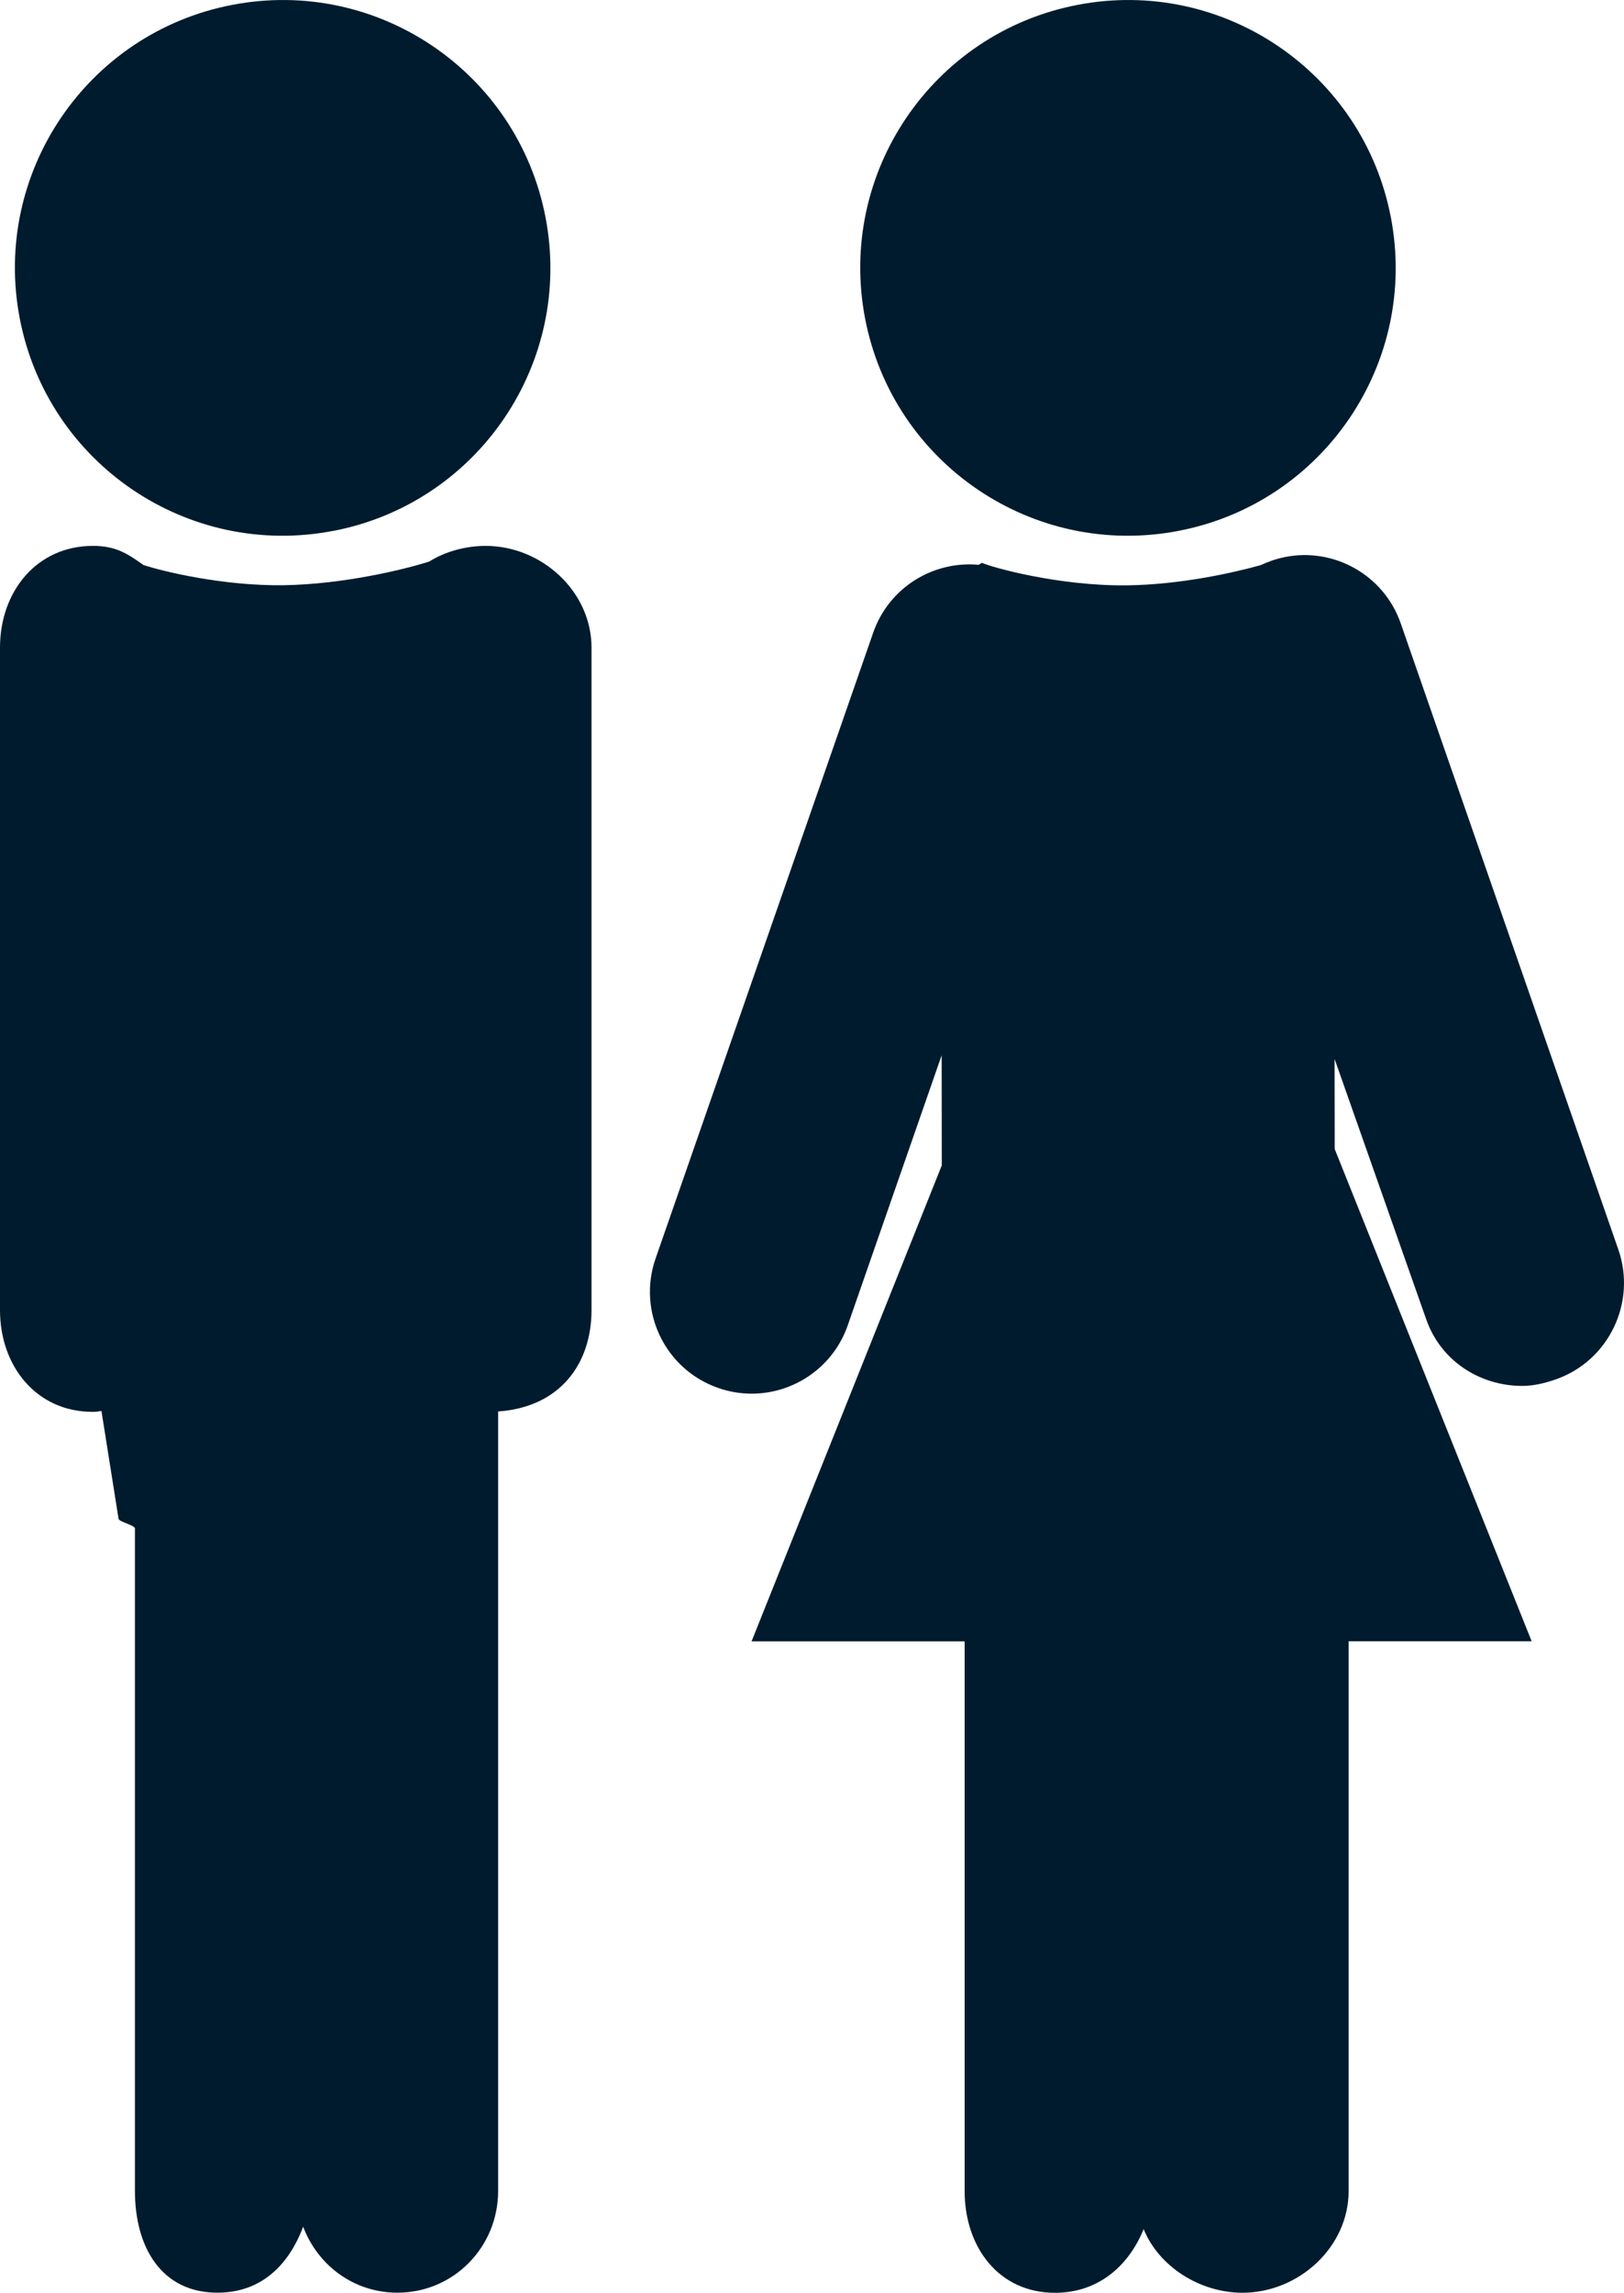
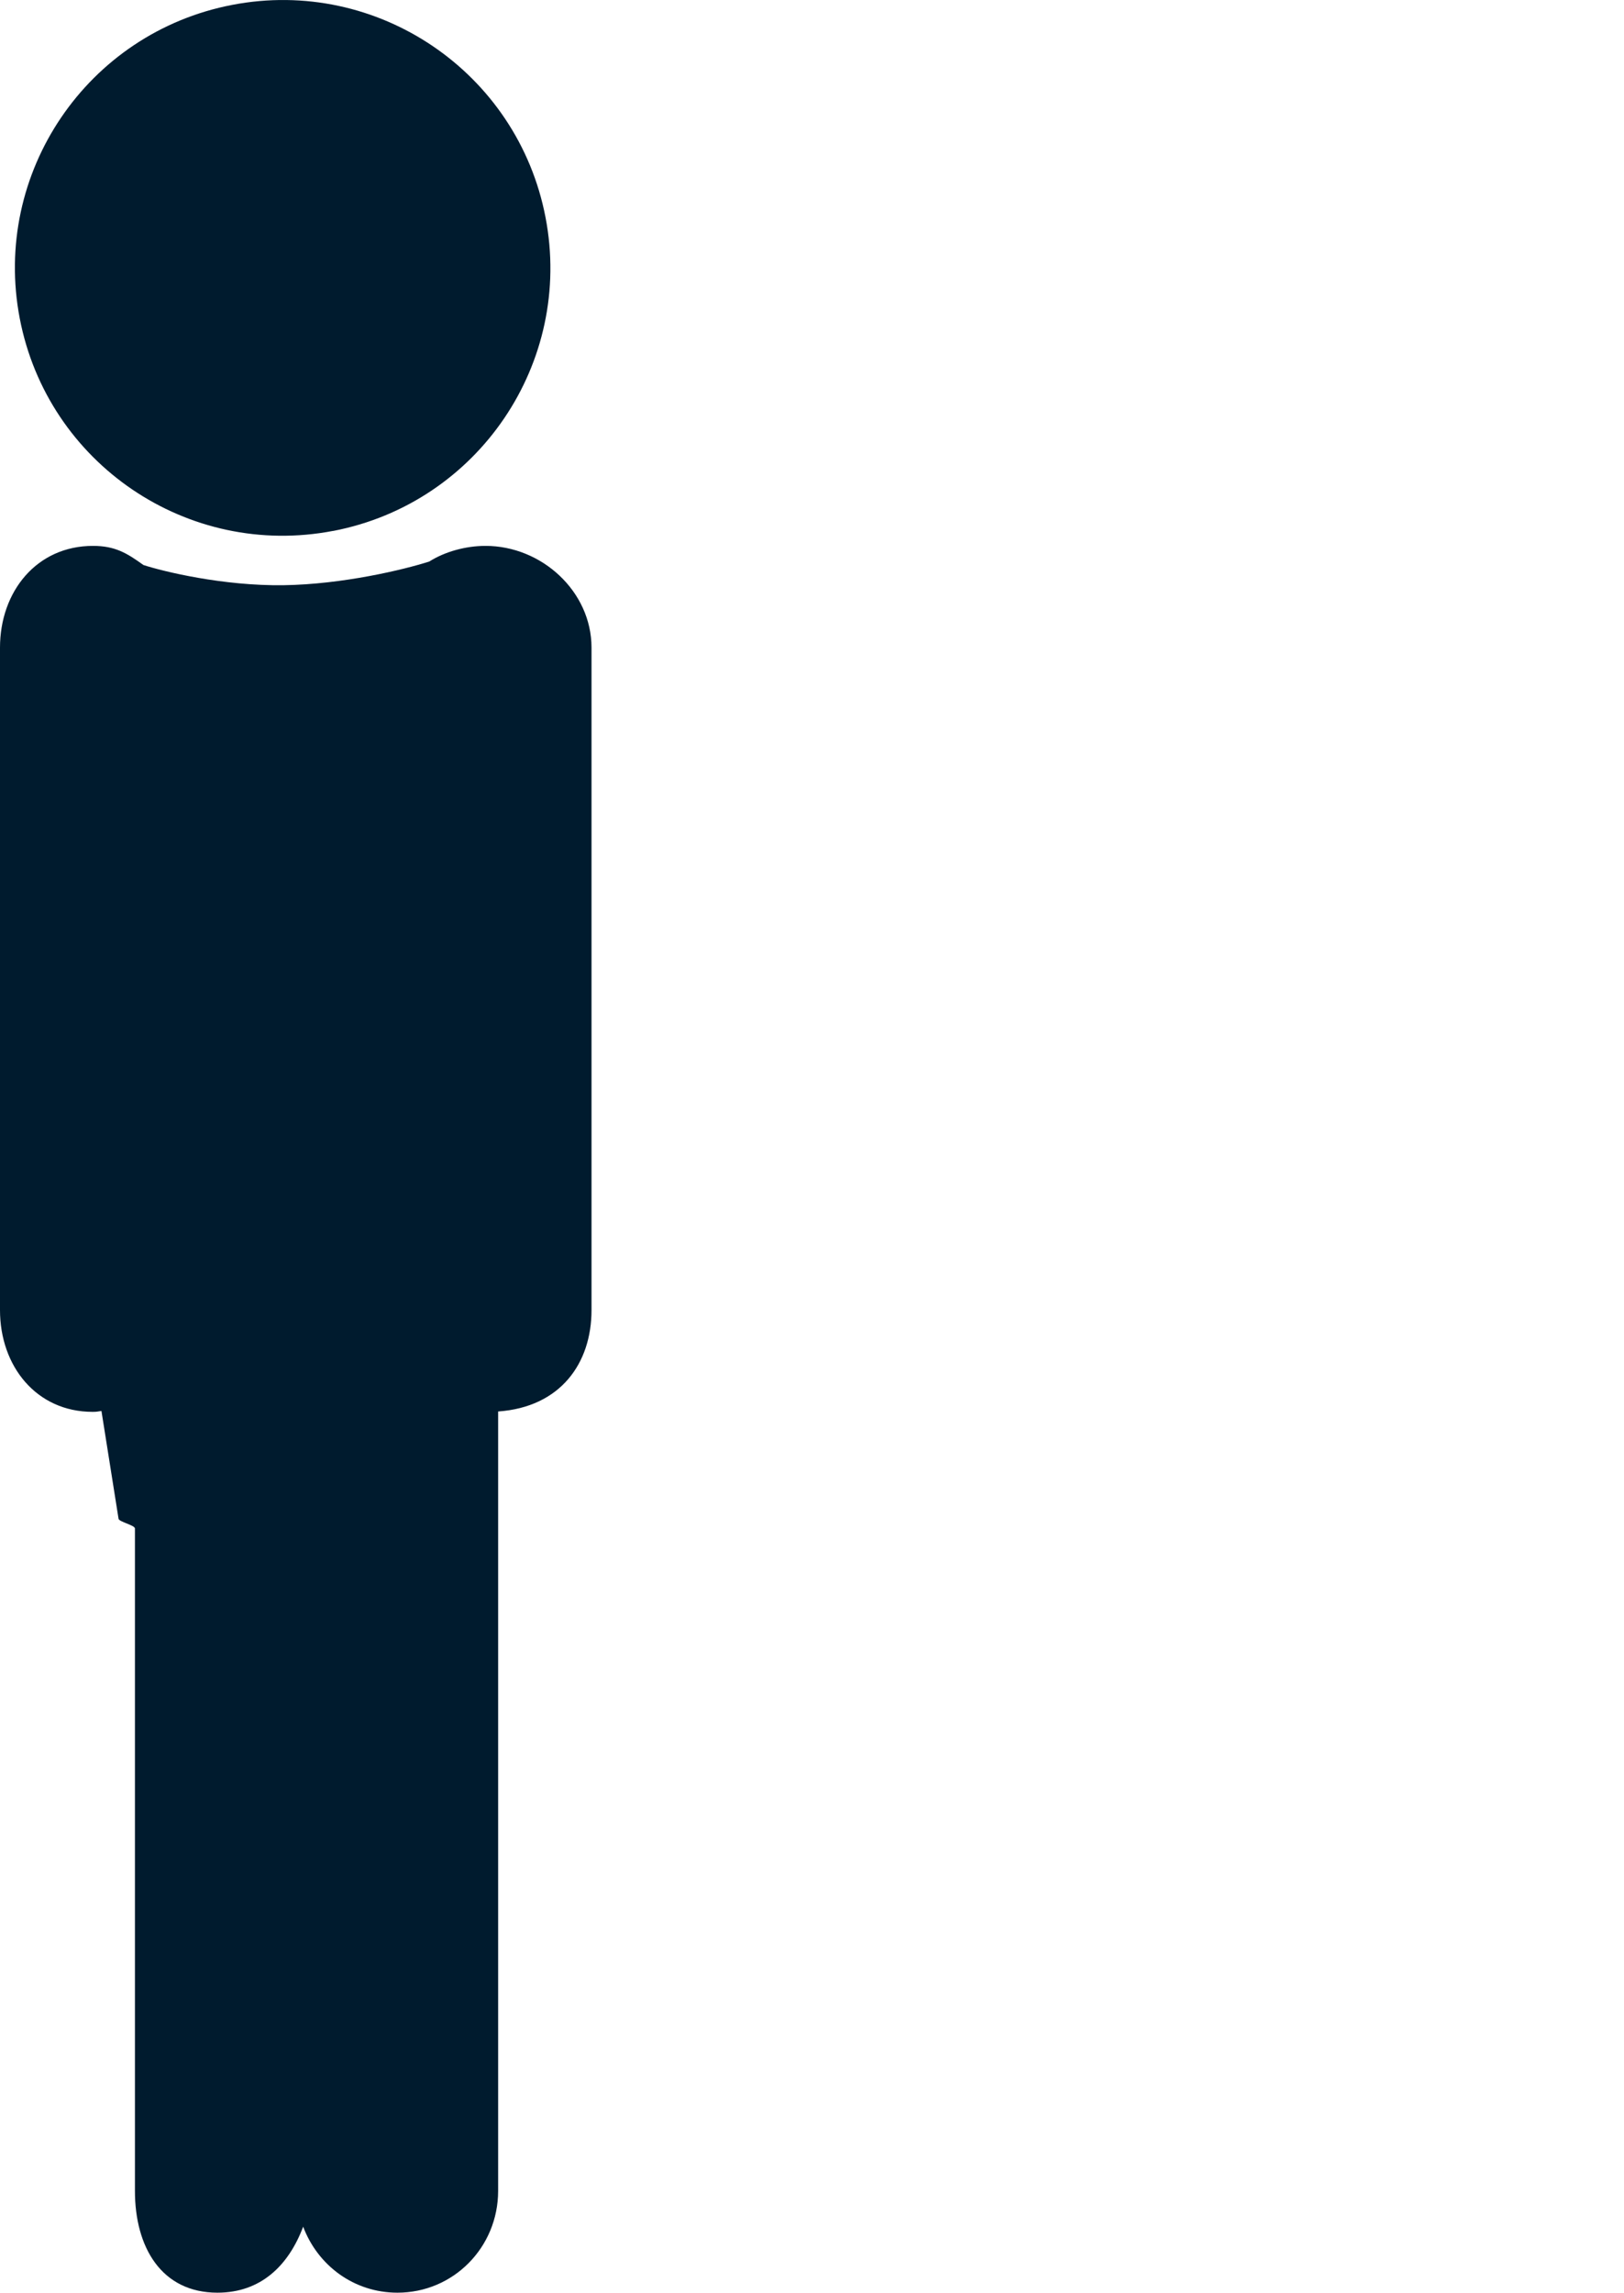
<svg xmlns="http://www.w3.org/2000/svg" id="Layer_2" viewBox="0 0 259.97 366.83">
  <defs>
    <style>.cls-1{fill:#001b2e;}</style>
  </defs>
  <g id="Layer_1-2">
-     <path class="cls-1" d="m183.07,356.64c2.41,5.97,8.98,10.19,15.82,10.19,9,0,17-7.29,17-16.28v-87.95h29.3l-31.53-78.76-.02-14.41,14.66,41.63c2.34,6.72,8.64,10.68,15.38,10.68,1.77,0,3.58-.42,5.35-1.04,8.49-2.95,12.99-12.3,10.03-20.79l-34.83-100.17c-2.71-7.79-10.75-12.21-18.61-10.6,0,0-.01,0-.02,0-.01,0-.03.01-.04.02-.69.14-1.38.33-2.06.57-.57.2-1.12.43-1.66.68-4.73,1.33-13.07,3.12-21.28,3.24-11.18.16-22.11-2.98-23.36-3.6-.19.1-.37.21-.54.32-7.29-.68-14.37,3.64-16.88,10.86l-34.83,100.11c-2.96,8.5,1.53,17.78,10.03,20.73,1.77.62,3.58.91,5.35.91,6.74,0,13.04-4.21,15.38-10.94l15.03-43.2.02,17.62-30.45,76.15h34.11v87.95c0,8.99,5.47,16.28,14.46,16.28,6.84,0,11.77-4.21,14.19-10.19Z" />
-     <path class="cls-1" d="m172.49.78c-23.24,4.47-38.47,26.92-34.01,50.16,4.46,23.24,26.92,38.47,50.17,34,23.24-4.46,38.46-26.92,34-50.16C218.19,11.54,195.73-3.69,172.49.78Z" />
    <path class="cls-1" d="m53.33,84.95c23.24-4.46,38.47-26.92,34-50.16C82.87,11.54,60.41-3.69,37.18.78,13.93,5.24-1.3,27.7,3.16,50.94c4.46,23.24,26.92,38.47,50.17,34Z" />
    <path class="cls-1" d="m77.72,87.34c-3.18,0-6.49.92-9,2.5-4.12,1.32-13.88,3.65-23.3,3.79-9.7.14-19.3-2.2-22.46-3.23-2.67-1.92-4.54-3.06-8.08-3.06-9,0-14.88,7.29-14.88,16.28v105.99c0,8.99,5.84,16.28,14.83,16.28.73,0,.71-.05,1.41-.14l2.73,17.2c-.05.52,2.63,1.06,2.63,1.6v105.99c0,8.99,4.23,16.28,13.21,16.28,6.98,0,11.4-4.39,13.72-10.56,2.32,6.17,8.1,10.56,15.09,10.56,8.99,0,16.12-7.29,16.12-16.28v-124.71c9.97-.7,14.95-7.69,14.95-16.22v-105.99c0-8.99-7.97-16.28-16.96-16.28Z" />
  </g>
</svg>